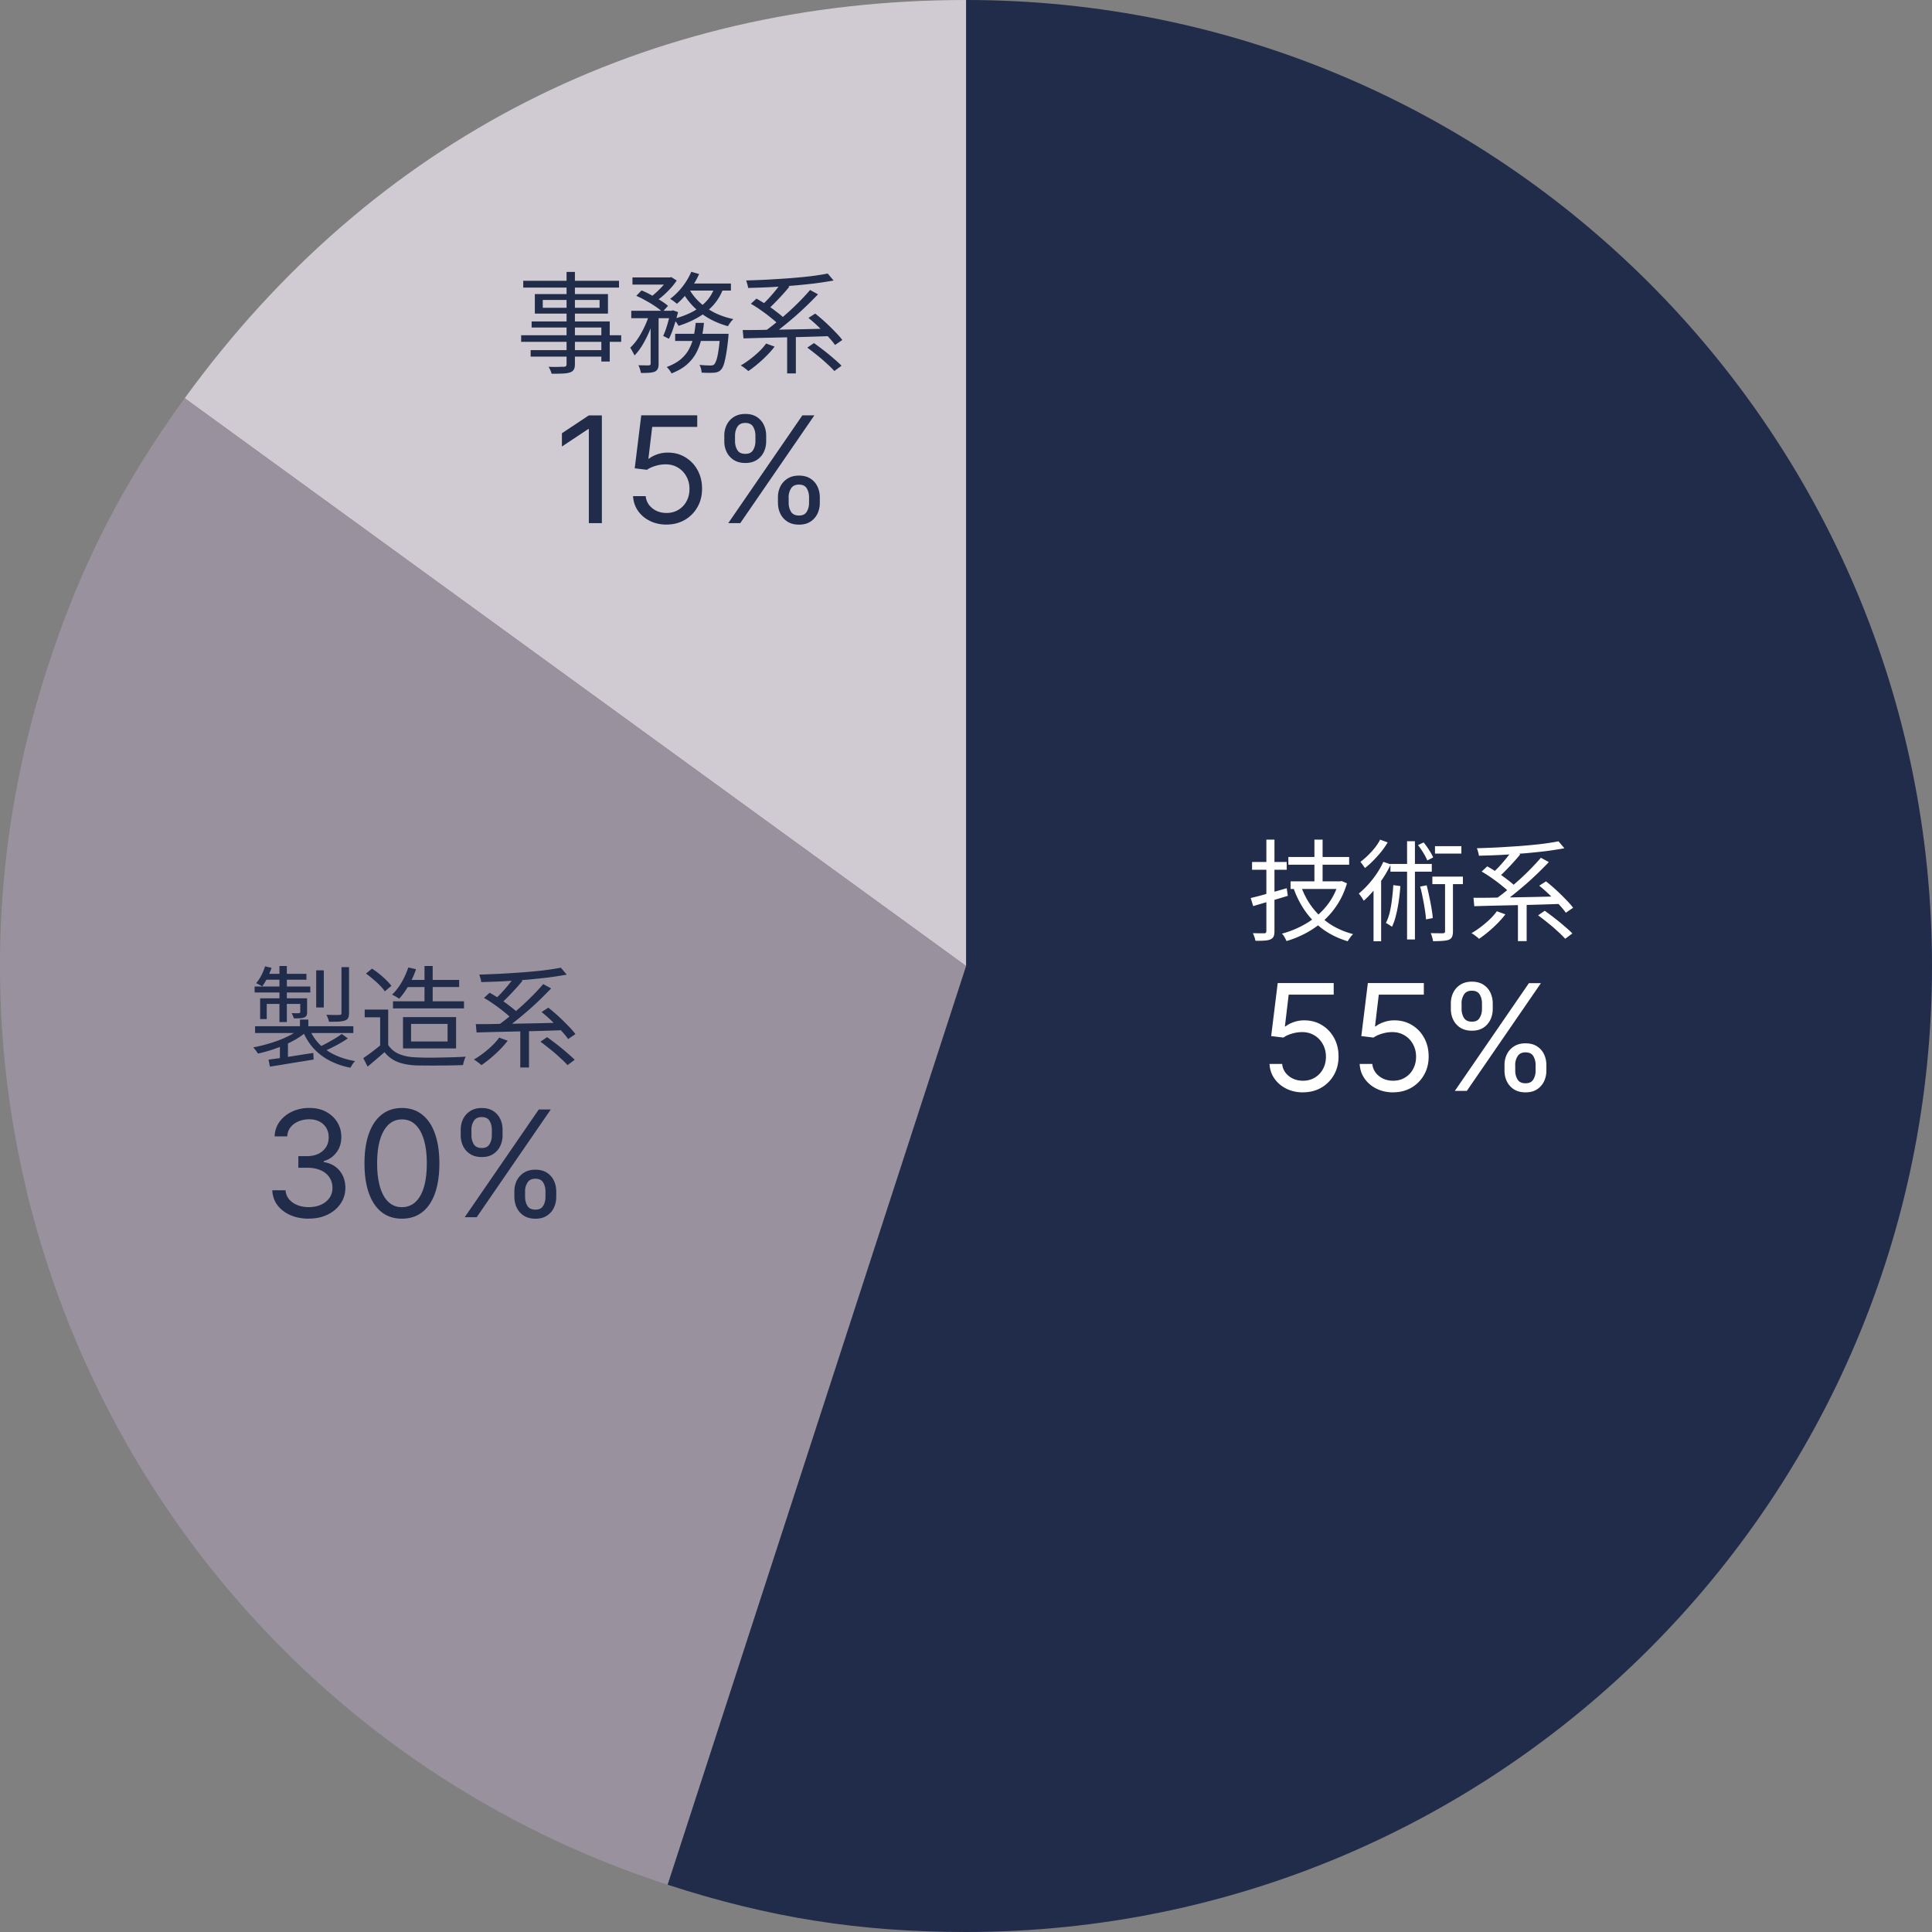
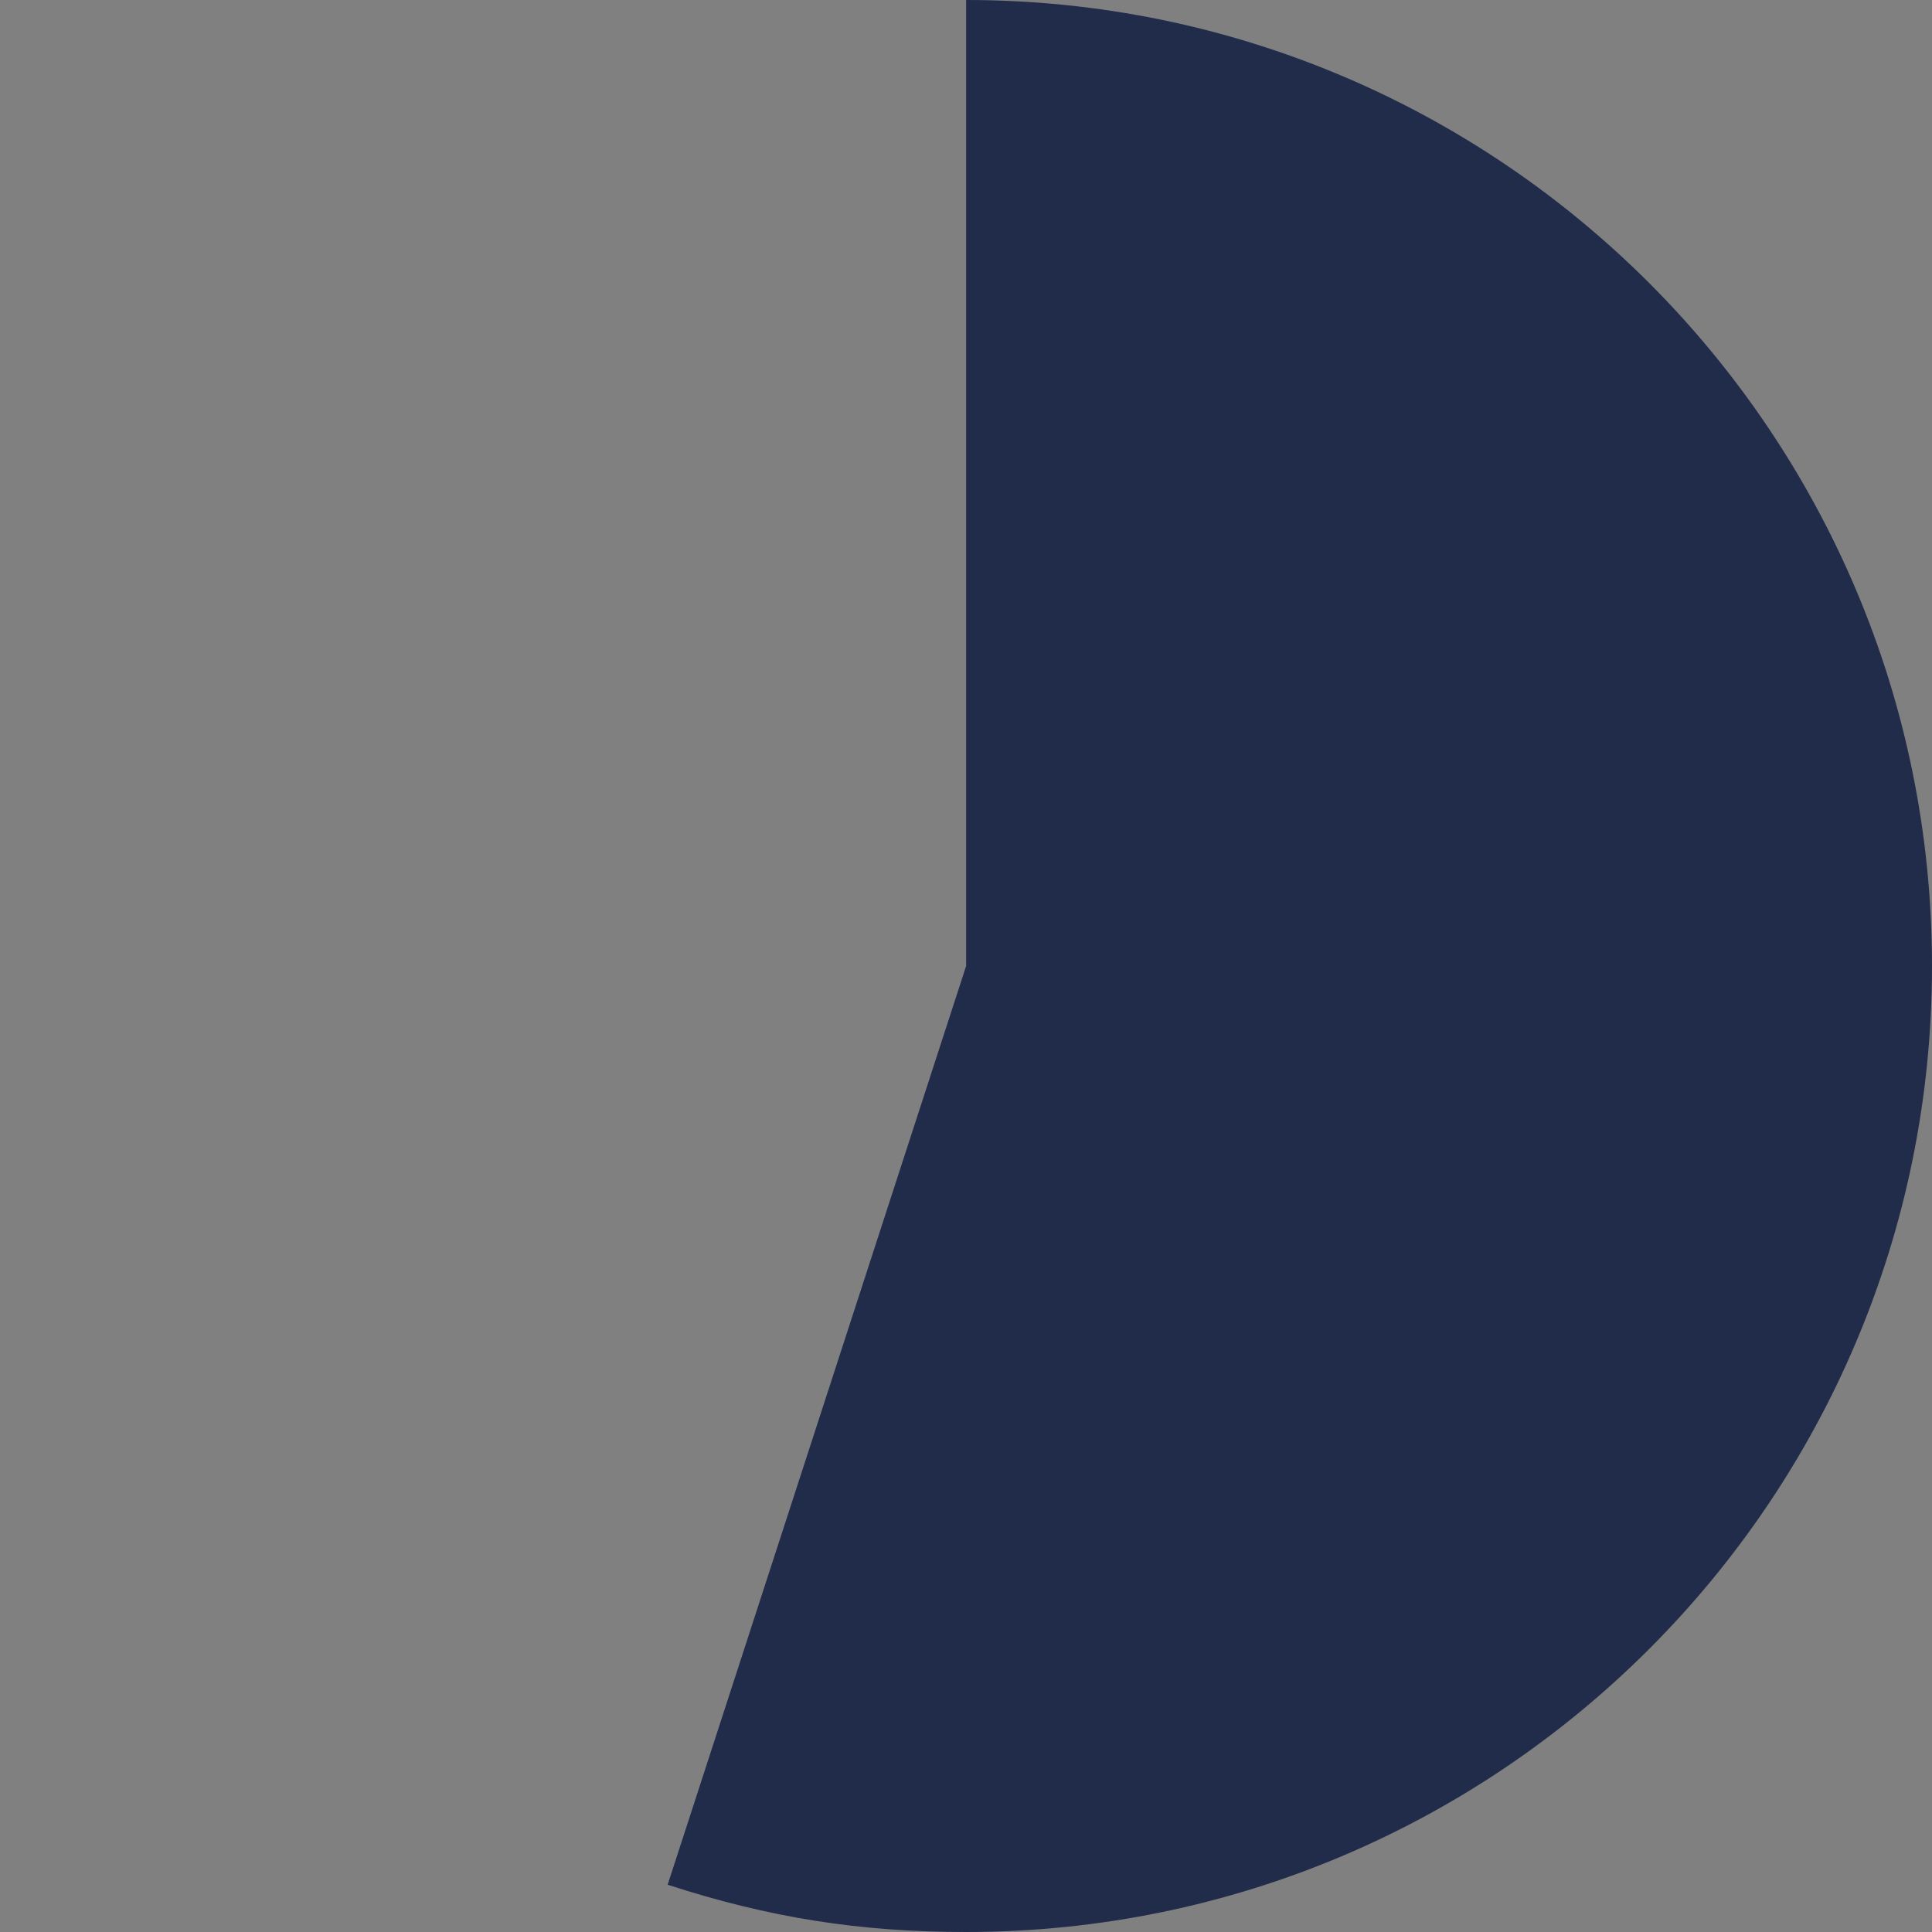
<svg xmlns="http://www.w3.org/2000/svg" width="470" height="470">
  <rect width="100%" height="100%" fill="#808080" stroke="none" />
-   <path fill="#d0cbd2" d="M235.03 235 44.94 96.87C90.7 33.87 157.17 0 235.03 0v235Z" />
-   <path fill="#9a919f" d="m235.03 235-72.61 223.5C39 418.39-28.54 285.82 11.56 162.38c8.02-24.69 18.12-44.51 33.37-65.51L235.02 235Z" />
  <path fill="#212c4b" d="M235.03 235V0C364.8 0 470 105.21 470 235S364.8 470 235.03 470c-25.95 0-47.93-3.48-72.61-11.5L235.03 235Z" />
-   <path fill="#fff" d="M313.42 208.48h14.79v1.88h-14.79v-1.88Zm.54 5.93h11.84v1.85h-11.84v-1.85Zm5.8-10.15h1.99v11.19h-1.99v-11.19Zm-3.2 11.49c1.02 2.83 2.59 5.24 4.72 7.25s4.76 3.42 7.89 4.24c-.14.14-.3.31-.48.51-.16.21-.31.43-.46.64-.14.21-.27.41-.38.59-3.22-.97-5.92-2.53-8.11-4.7-2.17-2.16-3.83-4.83-4.99-8l1.8-.54Zm9.07-1.34h.38l.38-.08 1.29.56c-.57 1.91-1.35 3.63-2.34 5.15-.98 1.52-2.13 2.86-3.44 4.03a21.877 21.877 0 0 1-4.21 2.93c-1.5.8-3.08 1.45-4.72 1.93-.07-.18-.17-.39-.3-.62-.11-.21-.23-.44-.38-.67-.14-.21-.29-.38-.43-.51 1.54-.41 3.02-.97 4.46-1.69a20.2 20.2 0 0 0 4-2.6 17.65 17.65 0 0 0 3.22-3.57c.91-1.36 1.61-2.86 2.09-4.51v-.35Zm-21.36 4.05c.75-.18 1.6-.39 2.55-.64.95-.27 1.95-.55 3.01-.83 1.07-.3 2.14-.61 3.19-.91l.27 1.85c-1.47.45-2.94.89-4.43 1.32-1.47.43-2.8.82-4 1.18l-.59-1.96Zm.32-8.77h8.43v1.9h-8.43v-1.9Zm3.46-5.43h1.99v22.25c0 .57-.07 1.01-.21 1.31-.14.3-.39.54-.75.7-.36.16-.83.26-1.42.29-.57.05-1.32.07-2.25.05-.04-.25-.12-.56-.24-.91-.12-.34-.25-.65-.38-.94.63.02 1.2.03 1.72.03h1.05c.34 0 .51-.18.51-.54v-22.25Zm30.9 11.06 1.72.24c-.09 1.25-.22 2.49-.4 3.7-.18 1.22-.4 2.35-.67 3.41-.25 1.04-.57 1.97-.97 2.79-.11-.09-.25-.19-.43-.29a4.58 4.58 0 0 0-.54-.35c-.18-.12-.35-.22-.51-.29.39-.75.71-1.62.94-2.6.23-.98.41-2.04.54-3.17.14-1.13.25-2.27.32-3.43Zm-.7-5.15h10.06v1.88h-10.06v-1.88Zm4.05-5.53h1.91v23.91h-1.91v-23.91Zm3.19 11.03 1.58-.3c.21.84.42 1.74.62 2.71.21.95.39 1.88.54 2.79.16.91.27 1.74.32 2.47l-1.64.32c-.05-.73-.15-1.56-.3-2.47-.14-.93-.31-1.87-.51-2.82-.18-.97-.38-1.87-.62-2.71Zm3.6-9.82h6.42v1.8h-6.42v-1.8Zm-.64 7.4h7.43v1.83h-7.43v-1.83Zm-3.49-7.67 1.37-.64c.46.55.91 1.18 1.34 1.88.45.68.77 1.27.97 1.77l-1.42.73c-.2-.5-.51-1.1-.94-1.8-.43-.72-.87-1.36-1.32-1.93Zm6.57 8.21h1.93v12.78c0 .55-.07.98-.21 1.29-.12.32-.38.57-.78.75-.38.14-.88.23-1.5.27-.63.05-1.41.08-2.36.08-.02-.27-.09-.59-.21-.97-.11-.38-.22-.71-.35-.99.68.02 1.3.03 1.85.03.57.02.96.02 1.15 0 .2-.02.32-.06.38-.13.07-.05.11-.16.11-.32V213.8Zm-15.8-9.53 1.85.67c-.43.73-.95 1.49-1.56 2.26-.61.75-1.25 1.47-1.93 2.15-.66.68-1.34 1.29-2.04 1.83-.07-.13-.18-.28-.32-.46-.12-.2-.26-.38-.4-.56-.14-.2-.27-.36-.38-.48.61-.46 1.22-.99 1.83-1.58.63-.61 1.2-1.24 1.72-1.9.52-.66.93-1.3 1.23-1.91Zm-1.59 10.71 1.61-1.64.24.08v15.57h-1.85v-14.01Zm2.39-5.31 1.8.62c-.52 1.11-1.14 2.21-1.85 3.3-.72 1.07-1.48 2.09-2.28 3.03s-1.62 1.79-2.44 2.52c-.07-.14-.18-.32-.32-.54-.14-.23-.3-.46-.46-.67-.16-.23-.3-.41-.43-.54 1.16-.95 2.28-2.1 3.35-3.46 1.07-1.36 1.95-2.78 2.63-4.27Zm27.62 12.02 2.07.75c-.56.73-1.2 1.47-1.93 2.2-.72.73-1.47 1.42-2.26 2.07-.77.64-1.51 1.21-2.23 1.69-.12-.14-.3-.3-.54-.48-.21-.16-.44-.33-.67-.51-.23-.16-.44-.29-.62-.38a22.7 22.7 0 0 0 2.28-1.53c.75-.57 1.47-1.18 2.15-1.82.68-.66 1.26-1.32 1.74-1.99Zm10.03.99 1.61-1.1c.77.54 1.57 1.14 2.42 1.8.86.66 1.66 1.32 2.42 1.99.77.64 1.4 1.22 1.88 1.72l-1.74 1.29a21.86 21.86 0 0 0-1.8-1.77c-.71-.68-1.5-1.36-2.36-2.04a71.21 71.21 0 0 0-2.42-1.88Zm-13.74-10.65 1.37-1.26c.82.46 1.67.98 2.55 1.56.88.57 1.7 1.16 2.47 1.77.79.59 1.43 1.15 1.93 1.66l-1.48 1.42c-.47-.5-1.08-1.05-1.85-1.66-.75-.63-1.57-1.24-2.44-1.85a29.99 29.99 0 0 0-2.55-1.64Zm14.01 3.44 1.64-1.05c.79.61 1.6 1.3 2.44 2.07.84.77 1.63 1.54 2.36 2.31.75.75 1.35 1.43 1.8 2.04l-1.77 1.21c-.43-.61-1-1.3-1.72-2.07-.72-.79-1.49-1.57-2.31-2.36s-1.64-1.5-2.44-2.15Zm-5.18 3.75h2.12v9.74h-2.12v-9.74Zm-10.81-.8c1.29 0 2.76 0 4.43-.03 1.66-.04 3.43-.06 5.29-.08 1.88-.04 3.81-.07 5.8-.11 1.99-.05 3.95-.1 5.88-.13l-.11 1.83c-2.52.09-5.07.17-7.65.24-2.58.05-5.02.11-7.33.16-2.31.05-4.35.11-6.12.16l-.19-2.04Zm16.4-9.74 1.93 1.05c-.82.86-1.71 1.75-2.66 2.68-.95.91-1.93 1.82-2.95 2.71-1.02.88-2.03 1.72-3.03 2.52-.98.79-1.91 1.49-2.79 2.12l-1.56-1.02c.89-.63 1.83-1.34 2.82-2.15 1-.82 2-1.68 3.01-2.58 1-.91 1.95-1.82 2.84-2.74.89-.91 1.69-1.78 2.39-2.6Zm-6.96-1.8 1.93.97c-.52.64-1.09 1.31-1.72 1.99-.61.68-1.23 1.33-1.85 1.96-.61.63-1.19 1.17-1.74 1.64l-1.61-.89c.56-.48 1.14-1.05 1.75-1.69a43.102 43.102 0 0 0 3.25-3.97Zm11.22-2.23 1.45 1.72c-1.36.25-2.87.48-4.54.7-1.66.2-3.42.38-5.26.54-1.84.14-3.7.27-5.58.38-1.86.09-3.67.15-5.42.19-.02-.27-.08-.57-.19-.91-.09-.36-.19-.66-.3-.91 1.73-.05 3.52-.12 5.34-.21 1.84-.11 3.65-.22 5.42-.35 1.77-.14 3.43-.3 4.99-.48 1.56-.2 2.92-.41 4.08-.64Zm-62.14 61.1c-1.5 0-2.85-.3-4.06-.9-1.2-.6-2.17-1.42-2.89-2.46-.73-1.04-1.12-2.23-1.19-3.56h3.07c.12 1.19.66 2.17 1.61 2.94.96.77 2.12 1.15 3.46 1.15 1.08 0 2.03-.25 2.87-.76a5.26 5.26 0 0 0 1.98-2.07c.49-.89.73-1.89.73-3.01s-.25-2.16-.76-3.06a5.55 5.55 0 0 0-2.05-2.14c-.87-.52-1.86-.79-2.98-.79-.8 0-1.62.12-2.47.37-.85.25-1.54.57-2.09.96l-2.97-.36 1.59-12.9h13.62v2.82H313.5l-.92 7.73h.15c.54-.43 1.21-.78 2.02-1.06s1.65-.42 2.53-.42c1.6 0 3.03.38 4.29 1.15 1.26.76 2.25 1.8 2.97 3.12.73 1.32 1.09 2.83 1.09 4.53s-.38 3.17-1.13 4.48a8.23 8.23 0 0 1-3.07 3.1c-1.3.75-2.79 1.13-4.45 1.13Zm21.93 0c-1.5 0-2.85-.3-4.06-.9-1.2-.6-2.17-1.42-2.89-2.46-.73-1.04-1.12-2.23-1.19-3.56h3.07c.12 1.19.66 2.17 1.61 2.94.96.77 2.12 1.15 3.46 1.15 1.07 0 2.03-.25 2.87-.76.85-.5 1.51-1.19 1.98-2.07.49-.89.73-1.89.73-3.01s-.25-2.16-.76-3.06a5.55 5.55 0 0 0-2.05-2.14c-.87-.52-1.86-.79-2.98-.79-.8 0-1.62.12-2.47.37-.84.25-1.54.57-2.09.96l-2.97-.36 1.59-12.9h13.62v2.82h-10.96l-.92 7.73h.15c.54-.43 1.21-.78 2.02-1.06s1.66-.42 2.53-.42c1.6 0 3.03.38 4.29 1.15 1.26.76 2.25 1.8 2.97 3.12.73 1.32 1.09 2.83 1.09 4.53s-.38 3.17-1.13 4.48a8.23 8.23 0 0 1-3.07 3.1c-1.3.75-2.79 1.13-4.45 1.13Zm27.09-5.28v-1.38c0-.96.2-1.83.59-2.62.4-.8.98-1.44 1.74-1.92.77-.49 1.7-.73 2.79-.73s2.04.24 2.79.73c.75.48 1.32 1.12 1.7 1.92.38.79.58 1.67.58 2.62v1.38c0 .96-.2 1.83-.59 2.64a4.72 4.72 0 0 1-1.71 1.92c-.75.48-1.67.72-2.77.72s-2.04-.24-2.8-.72a4.77 4.77 0 0 1-1.73-1.92c-.39-.8-.59-1.68-.59-2.64Zm2.61-1.38v1.38c0 .79.19 1.51.56 2.14.38.62 1.02.93 1.94.93s1.53-.31 1.9-.93c.38-.63.56-1.34.56-2.14v-1.38c0-.79-.18-1.5-.54-2.12-.36-.63-1-.95-1.92-.95s-1.54.32-1.93.95a3.99 3.99 0 0 0-.58 2.12Zm-15.66-13.62v-1.38c0-.96.2-1.83.59-2.62.4-.8.98-1.44 1.74-1.92.77-.49 1.7-.73 2.79-.73s2.04.24 2.79.73c.75.48 1.32 1.12 1.7 1.92.38.79.58 1.67.58 2.62v1.38c0 .96-.2 1.83-.59 2.64a4.72 4.72 0 0 1-1.71 1.92c-.75.48-1.67.72-2.77.72s-2.04-.24-2.8-.72a4.77 4.77 0 0 1-1.73-1.92c-.39-.8-.59-1.68-.59-2.64Zm2.61-1.38v1.38c0 .79.19 1.51.56 2.14.38.62 1.02.94 1.95.94s1.53-.31 1.89-.94c.38-.63.56-1.34.56-2.14v-1.38c0-.79-.18-1.5-.54-2.12-.36-.63-1-.95-1.92-.95s-1.54.32-1.93.95a3.99 3.99 0 0 0-.58 2.12Zm-1.64 21.3 18.02-26.21h2.92l-18.02 26.21h-2.92Z" />
-   <path fill="#212c4b" d="M72.97 248.04h2.04v2.58h-2.04v-2.58Zm-.03 2.23 1.61.73c-.7.61-1.5 1.19-2.42 1.74-.91.54-1.9 1.04-2.95 1.5-1.06.45-2.13.85-3.22 1.21-1.09.34-2.16.63-3.22.86-.12-.23-.3-.5-.54-.8-.22-.3-.42-.55-.62-.72 1.04-.18 2.09-.42 3.17-.73 1.09-.3 2.14-.64 3.14-1.02 1.02-.39 1.97-.82 2.84-1.29.88-.48 1.61-.98 2.2-1.48Zm2.29-.08c.84 2.11 2.21 3.85 4.11 5.21 1.9 1.34 4.25 2.25 7.06 2.74-.21.18-.43.43-.64.75-.21.34-.38.63-.51.86-1.97-.39-3.71-1-5.23-1.82-1.5-.81-2.79-1.82-3.86-3.03-1.07-1.23-1.94-2.67-2.6-4.29l1.69-.4Zm7.91 1.34 1.48 1.07c-.84.59-1.79 1.16-2.85 1.72-1.04.55-2 1.02-2.9 1.4l-1.26-.99c.59-.29 1.23-.61 1.91-.97.68-.38 1.34-.75 1.99-1.13.64-.39 1.19-.76 1.64-1.1Zm-17.82 6.26c.89-.13 1.93-.27 3.11-.43 1.18-.18 2.43-.38 3.76-.59 1.34-.21 2.68-.42 4.03-.62l.08 1.61c-1.9.3-3.78.61-5.66.91-1.88.32-3.53.59-4.97.81l-.35-1.69Zm-3.27-8.14h23.91v1.66H62.05v-1.66Zm14.87-13.6h1.85v9.04h-1.85v-9.04Zm6.14-.78h1.85v11.19c0 .52-.07.91-.21 1.18-.12.27-.38.47-.78.62-.38.14-.89.23-1.53.27-.63.02-1.41.03-2.36.03a3.95 3.95 0 0 0-.24-.83 6.29 6.29 0 0 0-.4-.86c.73.02 1.39.04 1.99.05.59 0 .98 0 1.18-.03.2 0 .33-.03.4-.08.07-.07.11-.19.11-.35v-11.19ZM67.98 235h1.8v13.63h-1.8V235Zm5.04 7.86h1.69v3.3c0 .38-.04.67-.13.88-.09.2-.28.35-.56.46-.27.12-.61.2-1.02.21-.41.02-.92.03-1.53.03-.04-.2-.11-.41-.21-.64-.11-.23-.21-.45-.32-.64.45.02.82.03 1.13.03.32 0 .54 0 .67-.03.2 0 .3-.1.3-.29v-3.3Zm-9.74 0H73.8v1.37h-8.91v3.68h-1.61v-5.04Zm-1.34-2.87h13.55v1.45H61.94v-1.45Zm2.79-3.08h9.82v1.42H64.16l.56-1.42Zm-.24-1.83 1.58.38c-.29.82-.64 1.64-1.05 2.44-.39.81-.81 1.49-1.23 2.07-.16-.12-.39-.26-.7-.4-.3-.16-.56-.3-.78-.4.48-.54.9-1.16 1.26-1.88.38-.73.68-1.47.91-2.2Zm3.6 19 1.05-1.05.91.29v5.15h-1.96v-4.4Zm30.78-15.7h12.83v1.74H98.87v-1.74Zm-3.27 5.21h17.28v1.72H95.6v-1.72Zm3.73-8.24 1.88.43c-.46 1.38-1.07 2.7-1.8 3.97s-1.5 2.34-2.31 3.22c-.13-.11-.3-.22-.51-.35-.2-.12-.4-.24-.62-.35-.21-.12-.41-.22-.59-.3.86-.82 1.63-1.82 2.31-2.98.68-1.18 1.23-2.4 1.64-3.65Zm3.94-.35h1.99v9.71h-1.99V235Zm-8.83 10.6v9.5h-1.96v-7.62h-3.76v-1.88h5.72Zm0 8.62c.64.98 1.54 1.72 2.68 2.2 1.15.48 2.5.75 4.05.8.73.04 1.62.06 2.66.08 1.06 0 2.16 0 3.3-.03 1.16-.02 2.28-.05 3.36-.08 1.07-.04 2.01-.08 2.82-.13-.09.14-.18.34-.27.59-.09.25-.17.5-.24.75-.07.27-.12.5-.16.7-.73.03-1.6.06-2.6.08s-2.04.03-3.11.03c-1.07.02-2.12.02-3.14 0-1 0-1.87 0-2.6-.03-1.75-.07-3.26-.36-4.51-.86a7.713 7.713 0 0 1-3.14-2.36c-.64.57-1.31 1.14-1.99 1.72-.68.59-1.39 1.19-2.12 1.8l-1.05-2.07c.64-.43 1.33-.92 2.07-1.48.75-.57 1.48-1.14 2.17-1.72h1.82Zm-5.42-17.37 1.48-1.21c.59.38 1.19.81 1.8 1.31.61.48 1.16.98 1.66 1.48.52.5.94.97 1.26 1.4l-1.61 1.34c-.27-.43-.66-.9-1.18-1.42-.5-.52-1.06-1.03-1.66-1.53-.59-.52-1.17-.98-1.74-1.37ZM100 249.09v4.27h8.88v-4.27H100Zm-1.96-1.66h12.91v7.62H98.04v-7.62Zm23.4 4.99 2.07.75c-.55.73-1.2 1.47-1.93 2.2-.72.73-1.47 1.42-2.25 2.07-.77.64-1.51 1.21-2.23 1.69-.12-.14-.3-.3-.54-.48-.21-.16-.44-.33-.67-.51-.23-.16-.44-.29-.62-.38a22.7 22.7 0 0 0 2.28-1.53c.75-.57 1.47-1.18 2.15-1.83.68-.66 1.26-1.32 1.75-1.99Zm10.04.99 1.61-1.1c.77.54 1.57 1.14 2.42 1.8.86.66 1.66 1.32 2.41 1.99.77.64 1.4 1.22 1.88 1.72l-1.74 1.29a23.58 23.58 0 0 0-1.8-1.77c-.71-.68-1.5-1.36-2.36-2.04a71.21 71.21 0 0 0-2.42-1.88Zm-13.74-10.65 1.37-1.26c.82.46 1.67.98 2.55 1.56.88.57 1.7 1.16 2.47 1.77.79.59 1.43 1.14 1.93 1.66l-1.48 1.42c-.46-.5-1.08-1.05-1.85-1.66-.75-.63-1.57-1.24-2.44-1.85a29.99 29.99 0 0 0-2.55-1.64Zm14.01 3.43 1.64-1.05c.79.61 1.6 1.3 2.44 2.07.84.77 1.63 1.54 2.36 2.31.75.75 1.35 1.43 1.8 2.04l-1.77 1.21c-.43-.61-1-1.3-1.72-2.07-.72-.79-1.49-1.57-2.31-2.36-.82-.79-1.64-1.5-2.44-2.15Zm-5.18 3.76h2.12v9.74h-2.12v-9.74Zm-10.82-.81c1.29 0 2.76 0 4.43-.03 1.66-.04 3.43-.06 5.29-.08 1.88-.04 3.81-.07 5.8-.11 1.99-.05 3.94-.1 5.88-.13l-.11 1.82c-2.52.09-5.07.17-7.65.24-2.58.05-5.02.11-7.33.16-2.31.05-4.35.11-6.12.16l-.19-2.04Zm16.4-9.74 1.93 1.05c-.82.86-1.71 1.75-2.66 2.68-.95.91-1.93 1.82-2.95 2.71-1.02.88-2.03 1.72-3.03 2.52-.98.79-1.91 1.49-2.79 2.12l-1.56-1.02c.89-.63 1.83-1.34 2.82-2.15 1-.82 2-1.68 3.01-2.58 1-.91 1.95-1.83 2.85-2.74.89-.91 1.69-1.78 2.39-2.6Zm-6.95-1.8 1.93.97c-.52.64-1.09 1.31-1.72 1.99-.61.68-1.23 1.33-1.85 1.96-.61.63-1.19 1.17-1.74 1.64l-1.61-.89c.55-.48 1.14-1.05 1.74-1.69.61-.66 1.2-1.34 1.77-2.04.57-.7 1.07-1.34 1.48-1.93Zm11.22-2.22 1.45 1.72c-1.36.25-2.87.48-4.54.7-1.66.2-3.42.38-5.26.54-1.84.14-3.7.27-5.58.38-1.86.09-3.67.15-5.42.19-.02-.27-.08-.57-.19-.91-.09-.36-.19-.66-.29-.91 1.74-.05 3.52-.13 5.34-.21 1.84-.11 3.65-.22 5.42-.35 1.77-.14 3.43-.3 4.99-.48 1.56-.2 2.92-.41 4.08-.64Zm-61.27 61.09c-1.69 0-3.19-.29-4.52-.87-1.31-.58-2.36-1.39-3.14-2.42-.77-1.04-1.19-2.25-1.25-3.62h3.22c.07.84.36 1.57.87 2.19.51.61 1.18 1.07 2.01 1.41.83.33 1.75.5 2.75.5 1.13 0 2.12-.2 3-.59.87-.39 1.55-.94 2.05-1.64.49-.7.74-1.51.74-2.43s-.24-1.81-.72-2.55c-.48-.74-1.18-1.32-2.1-1.74-.92-.42-2.05-.63-3.38-.63h-2.1v-2.82h2.1c1.04 0 1.95-.19 2.74-.56.79-.38 1.41-.9 1.86-1.59.45-.68.68-1.48.68-2.41s-.2-1.66-.59-2.32c-.39-.66-.95-1.17-1.66-1.54-.71-.37-1.54-.55-2.51-.55-.9 0-1.76.17-2.56.5-.79.32-1.44.8-1.94 1.42-.5.61-.78 1.36-.82 2.23h-3.07c.05-1.37.47-2.58 1.24-3.61.78-1.04 1.79-1.85 3.05-2.43 1.26-.58 2.65-.87 4.16-.87 1.62 0 3.01.33 4.17.99 1.16.65 2.05 1.51 2.68 2.57.62 1.07.93 2.22.93 3.46 0 1.48-.39 2.73-1.16 3.77-.77 1.04-1.81 1.76-3.14 2.16v.21c1.65.27 2.95.98 3.88 2.11.93 1.13 1.4 2.52 1.4 4.18 0 1.43-.39 2.71-1.17 3.84-.77 1.13-1.82 2.01-3.15 2.66-1.33.65-2.85.97-4.54.97Zm22.64 0c-1.93 0-3.57-.52-4.93-1.58-1.36-1.06-2.39-2.59-3.11-4.59-.72-2.01-1.08-4.45-1.08-7.29s.36-5.25 1.08-7.26c.72-2.01 1.77-3.55 3.12-4.61 1.36-1.07 3-1.6 4.91-1.6s3.55.53 4.9 1.6c1.37 1.06 2.41 2.59 3.12 4.61.72 2.01 1.09 4.42 1.09 7.26s-.36 5.28-1.07 7.29c-.72 2.01-1.75 3.54-3.11 4.59-1.36 1.05-3 1.58-4.93 1.58Zm0-2.81c1.91 0 3.4-.92 4.45-2.76 1.06-1.84 1.59-4.47 1.59-7.88 0-2.27-.24-4.2-.73-5.8-.48-1.6-1.17-2.81-2.07-3.65-.9-.84-1.98-1.25-3.24-1.25-1.89 0-3.37.93-4.44 2.8-1.07 1.86-1.6 4.49-1.6 7.9 0 2.27.24 4.2.72 5.79.48 1.59 1.16 2.79 2.06 3.62.9.83 1.99 1.24 3.26 1.24Zm27.34-2.46v-1.38c0-.96.2-1.83.59-2.62.4-.8.98-1.44 1.74-1.92.77-.49 1.7-.73 2.79-.73s2.04.24 2.79.73c.75.48 1.32 1.12 1.7 1.92.38.79.58 1.67.58 2.62v1.38c0 .96-.2 1.83-.59 2.64a4.72 4.72 0 0 1-1.71 1.92c-.75.48-1.67.72-2.76.72s-2.04-.24-2.8-.72a4.77 4.77 0 0 1-1.73-1.92c-.39-.8-.59-1.68-.59-2.64Zm2.61-1.38v1.38c0 .79.19 1.51.56 2.14.38.62 1.02.93 1.95.93s1.53-.31 1.89-.93c.38-.63.56-1.34.56-2.14v-1.38c0-.79-.18-1.5-.54-2.12-.36-.63-1-.95-1.92-.95s-1.54.32-1.93.95a3.99 3.99 0 0 0-.58 2.12Zm-15.66-13.62v-1.38c0-.95.2-1.83.59-2.62.4-.8.98-1.44 1.74-1.92.77-.49 1.7-.73 2.79-.73s2.04.24 2.79.73c.75.48 1.32 1.12 1.7 1.92.38.79.57 1.67.57 2.62v1.38c0 .96-.2 1.84-.59 2.64a4.72 4.72 0 0 1-1.71 1.92c-.75.48-1.67.72-2.76.72s-2.04-.24-2.8-.72a4.77 4.77 0 0 1-1.73-1.92c-.39-.8-.59-1.68-.59-2.64Zm2.61-1.38v1.38c0 .79.19 1.51.56 2.14.38.62 1.02.93 1.95.93s1.53-.31 1.89-.93c.38-.63.56-1.34.56-2.14v-1.38c0-.79-.18-1.5-.54-2.12-.36-.63-1-.95-1.92-.95s-1.54.32-1.93.95a3.99 3.99 0 0 0-.58 2.12Zm-1.64 21.29 18.02-26.21h2.92l-18.02 26.21h-2.92ZM137.82 66.15h2.04v22.44c0 .61-.1 1.06-.29 1.34-.18.3-.48.53-.91.67-.41.14-.98.23-1.72.27-.72.03-1.64.05-2.76.05-.05-.25-.15-.54-.3-.88-.14-.32-.29-.59-.43-.81.54.02 1.06.03 1.56.03s.97 0 1.34-.03h.81c.25-.02.42-.07.51-.16.11-.09.16-.25.16-.48V66.15Zm-10.53 2.15h23.3v1.66h-23.3V68.3Zm4.75 4.67v1.9h13.82v-1.9h-13.82Zm-1.93-1.43h17.79v4.75h-17.79v-4.75Zm-.78 6.66h19v9.74h-2.04v-8.27h-16.96v-1.48Zm-2.55 3.35h24.34v1.61h-24.34v-1.61Zm2.31 3.63h18.25v1.58h-18.25v-1.58Zm24.77-17.69h9.15v1.74h-9.15v-1.74Zm10.39 13.71h11.62v1.74h-11.62V81.2Zm-10.68-5.6h10.09v1.8h-10.09v-1.8Zm4.72.72h1.93v12.19c0 .5-.06.89-.19 1.18-.13.3-.37.54-.73.72-.34.14-.79.23-1.34.27-.54.04-1.22.05-2.04.05-.03-.25-.12-.56-.24-.94a4.84 4.84 0 0 0-.38-.94c.59.02 1.12.03 1.58.03.48.02.81.02.97 0 .16-.02.27-.05.32-.11.07-.05.11-.15.11-.29V76.32Zm16.91 4.88h2.04s0 .11-.03.32c0 .22 0 .4-.03.56-.16 1.66-.34 3.03-.54 4.11-.18 1.06-.37 1.88-.56 2.47-.2.59-.43 1.02-.7 1.29-.23.25-.48.42-.75.51-.25.11-.56.18-.94.21-.3.02-.72.03-1.26.03s-1.12-.02-1.74-.05c-.02-.29-.07-.61-.16-.97-.09-.34-.21-.64-.38-.91.59.05 1.13.09 1.61.11s.83.03 1.05.03c.23 0 .41-.02.54-.05.14-.04.28-.11.4-.22.18-.2.36-.55.54-1.07.18-.52.34-1.27.48-2.25.16-.98.3-2.25.43-3.81v-.29Zm-5.96-2.65h2.01c-.12 1.34-.33 2.63-.62 3.86-.27 1.23-.69 2.38-1.26 3.43-.55 1.06-1.32 2-2.28 2.85-.97.84-2.21 1.56-3.73 2.15-.11-.23-.28-.51-.51-.83-.23-.3-.46-.55-.67-.72 1.39-.52 2.53-1.15 3.41-1.88.88-.75 1.56-1.58 2.04-2.5.5-.93.87-1.93 1.1-3.01.23-1.07.4-2.19.51-3.36Zm-14.44-6.58 1.26-1.32c.77.3 1.56.68 2.36 1.13.82.43 1.59.88 2.31 1.34.73.45 1.32.88 1.77 1.29l-1.34 1.48c-.43-.41-1-.86-1.72-1.34-.7-.48-1.46-.95-2.28-1.39-.81-.47-1.59-.86-2.36-1.18Zm8.32 3.63h.29l.29-.11 1.26.43c-.29 1.13-.63 2.29-1.02 3.49-.38 1.18-.78 2.18-1.21 3.01l-1.4-.7c.34-.72.67-1.61.99-2.68.32-1.09.58-2.12.78-3.09v-.35Zm10.77-5.83 2.09.35c-.61 1.63-1.45 3.02-2.52 4.19-1.06 1.16-2.3 2.15-3.73 2.95-1.41.81-2.97 1.48-4.67 2.01-.07-.14-.18-.32-.32-.54-.14-.23-.3-.45-.48-.64-.16-.21-.31-.38-.46-.51 1.65-.41 3.14-.96 4.48-1.64 1.36-.7 2.51-1.55 3.46-2.55.97-1.02 1.68-2.23 2.15-3.62Zm-5.72-3.65 1.9.54c-.41.95-.91 1.87-1.5 2.76-.59.88-1.22 1.7-1.88 2.47s-1.33 1.44-2.01 2.01c-.13-.11-.29-.23-.48-.38a9.09 9.09 0 0 0-1.18-.81c1.05-.79 2.04-1.75 2.95-2.9.91-1.16 1.65-2.4 2.2-3.7Zm-.48 4.24c.65 1.16 1.49 2.24 2.55 3.22s2.27 1.82 3.65 2.52c1.4.68 2.9 1.19 4.51 1.53-.14.14-.3.31-.48.51-.16.2-.31.4-.46.62-.14.21-.27.41-.38.59-1.63-.45-3.15-1.06-4.56-1.85-1.41-.81-2.68-1.76-3.78-2.87a15.374 15.374 0 0 1-2.74-3.7l1.69-.56Zm-9.67 5.8 1.37.51c-.32 1.18-.75 2.4-1.29 3.65a27.03 27.03 0 0 1-1.74 3.49c-.63 1.07-1.3 1.96-2.01 2.66-.11-.27-.27-.58-.48-.94-.2-.38-.38-.69-.56-.94.66-.61 1.3-1.37 1.91-2.28.61-.93 1.15-1.92 1.64-2.98.5-1.07.89-2.13 1.18-3.17Zm9.56-7.19h10.23v1.72h-11.08l.86-1.72Zm-5.05-1.48h.46l.32-.08 1.32.83c-.41.61-.9 1.24-1.48 1.88-.57.63-1.18 1.23-1.83 1.8-.64.56-1.27 1.04-1.88 1.45-.18-.16-.4-.33-.67-.51-.27-.2-.5-.35-.7-.46.57-.39 1.14-.85 1.69-1.37.57-.52 1.1-1.06 1.58-1.61.5-.57.89-1.09 1.18-1.56v-.38Zm23.84 16.08 2.07.75c-.55.73-1.2 1.47-1.93 2.2-.72.73-1.47 1.42-2.25 2.07-.77.65-1.51 1.21-2.23 1.69-.12-.14-.3-.3-.54-.48-.21-.16-.44-.33-.67-.51-.23-.16-.44-.29-.62-.38a22.7 22.7 0 0 0 2.28-1.53c.75-.57 1.47-1.18 2.15-1.82.68-.66 1.26-1.32 1.75-1.99Zm10.03.99 1.61-1.1c.77.54 1.57 1.14 2.42 1.8.86.66 1.66 1.32 2.41 1.99.77.64 1.4 1.22 1.88 1.72l-1.74 1.29a23.58 23.58 0 0 0-1.8-1.77c-.71-.68-1.5-1.36-2.36-2.04a71.21 71.21 0 0 0-2.42-1.88ZM182.66 73.9l1.37-1.26c.82.47 1.67.98 2.55 1.56.88.57 1.7 1.16 2.47 1.77.79.59 1.43 1.14 1.93 1.66l-1.48 1.42c-.46-.5-1.08-1.06-1.85-1.66-.75-.63-1.57-1.24-2.44-1.85a29.99 29.99 0 0 0-2.55-1.64Zm14.01 3.44 1.64-1.05c.79.61 1.6 1.3 2.44 2.07.84.77 1.63 1.54 2.36 2.31.75.75 1.35 1.43 1.8 2.04l-1.77 1.21c-.43-.61-1-1.3-1.72-2.07-.72-.79-1.49-1.57-2.31-2.36-.82-.79-1.64-1.5-2.44-2.15Zm-5.18 3.76h2.12v9.74h-2.12V81.1Zm-10.81-.81c1.29 0 2.76 0 4.43-.03 1.66-.04 3.43-.06 5.29-.08 1.88-.04 3.81-.07 5.8-.11 1.99-.05 3.94-.1 5.88-.13l-.11 1.82c-2.52.09-5.07.17-7.65.24-2.58.05-5.02.11-7.33.16-2.31.05-4.35.11-6.12.16l-.19-2.04Zm16.39-9.74L199 71.6c-.82.86-1.71 1.75-2.66 2.68-.95.91-1.93 1.82-2.95 2.71-1.02.88-2.03 1.72-3.03 2.52-.98.79-1.91 1.49-2.79 2.12l-1.56-1.02c.89-.63 1.83-1.34 2.82-2.15 1-.82 2-1.68 3.01-2.58 1-.91 1.95-1.82 2.85-2.74.89-.91 1.69-1.78 2.39-2.6Zm-6.95-1.8 1.93.97c-.52.64-1.09 1.31-1.72 1.99-.61.68-1.23 1.33-1.85 1.96-.61.63-1.19 1.17-1.74 1.64l-1.61-.89c.55-.48 1.14-1.05 1.74-1.69.61-.66 1.2-1.34 1.77-2.04.57-.7 1.07-1.34 1.48-1.93Zm11.22-2.23 1.45 1.72c-1.36.25-2.87.48-4.54.7-1.66.2-3.42.38-5.26.54-1.84.14-3.7.27-5.58.38-1.86.09-3.67.15-5.42.19-.02-.27-.08-.57-.19-.91-.09-.36-.19-.66-.29-.91 1.74-.05 3.52-.12 5.34-.21 1.84-.11 3.65-.22 5.42-.35 1.77-.14 3.43-.3 4.99-.48 1.56-.2 2.92-.41 4.08-.64Zm-54.92 34.53v26.21h-3.17v-22.88h-.15l-6.4 4.25v-3.23l6.55-4.35h3.17Zm15.73 26.57c-1.5 0-2.85-.3-4.06-.9s-2.17-1.42-2.89-2.46c-.72-1.04-1.12-2.23-1.19-3.56h3.07c.12 1.19.66 2.17 1.61 2.94.96.77 2.12 1.15 3.46 1.15 1.07 0 2.03-.25 2.87-.76a5.26 5.26 0 0 0 1.98-2.07c.49-.89.73-1.89.73-3.01s-.25-2.16-.76-3.06a5.55 5.55 0 0 0-2.05-2.14c-.87-.52-1.86-.79-2.98-.79-.8 0-1.62.11-2.47.37-.85.25-1.54.57-2.09.96l-2.97-.36 1.59-12.9h13.62v2.82h-10.96l-.92 7.73h.15c.54-.43 1.21-.78 2.02-1.06s1.66-.42 2.53-.42c1.6 0 3.03.38 4.29 1.15 1.26.76 2.25 1.8 2.97 3.12.73 1.32 1.09 2.83 1.09 4.53s-.38 3.17-1.13 4.48a8.303 8.303 0 0 1-3.07 3.1c-1.31.75-2.79 1.13-4.45 1.13Zm27.1-5.27v-1.38c0-.96.2-1.83.59-2.62.4-.8.98-1.44 1.74-1.92.77-.49 1.7-.73 2.79-.73s2.04.24 2.79.73c.75.48 1.32 1.12 1.7 1.92.38.79.58 1.67.58 2.62v1.38c0 .96-.2 1.83-.59 2.64a4.72 4.72 0 0 1-1.71 1.92c-.75.48-1.67.72-2.76.72s-2.04-.24-2.8-.72a4.77 4.77 0 0 1-1.73-1.92c-.39-.8-.59-1.68-.59-2.64Zm2.61-1.39v1.38c0 .79.19 1.51.56 2.14.38.62 1.02.93 1.95.93s1.53-.31 1.89-.93c.38-.63.56-1.34.56-2.14v-1.38c0-.79-.18-1.5-.54-2.12-.36-.63-1-.95-1.92-.95s-1.54.32-1.93.95a3.99 3.99 0 0 0-.58 2.12Zm-15.66-13.61v-1.38c0-.96.2-1.83.59-2.62.4-.8.98-1.44 1.74-1.92.77-.49 1.7-.73 2.79-.73s2.04.24 2.79.73c.75.48 1.32 1.12 1.7 1.92.38.79.58 1.67.58 2.62v1.38c0 .96-.2 1.83-.59 2.64-.38.79-.96 1.43-1.72 1.92-.75.48-1.67.72-2.76.72s-2.04-.24-2.8-.72a4.77 4.77 0 0 1-1.73-1.92c-.39-.8-.59-1.68-.59-2.64Zm2.61-1.39v1.38c0 .79.19 1.51.56 2.14.38.62 1.02.93 1.95.93s1.53-.31 1.89-.93c.38-.63.56-1.34.56-2.14v-1.38c0-.79-.18-1.5-.54-2.12-.36-.63-1-.95-1.92-.95s-1.54.32-1.93.95c-.38.62-.57 1.33-.57 2.12Zm-1.64 21.3 18.02-26.21h2.92l-18.02 26.21h-2.92Z" />
</svg>